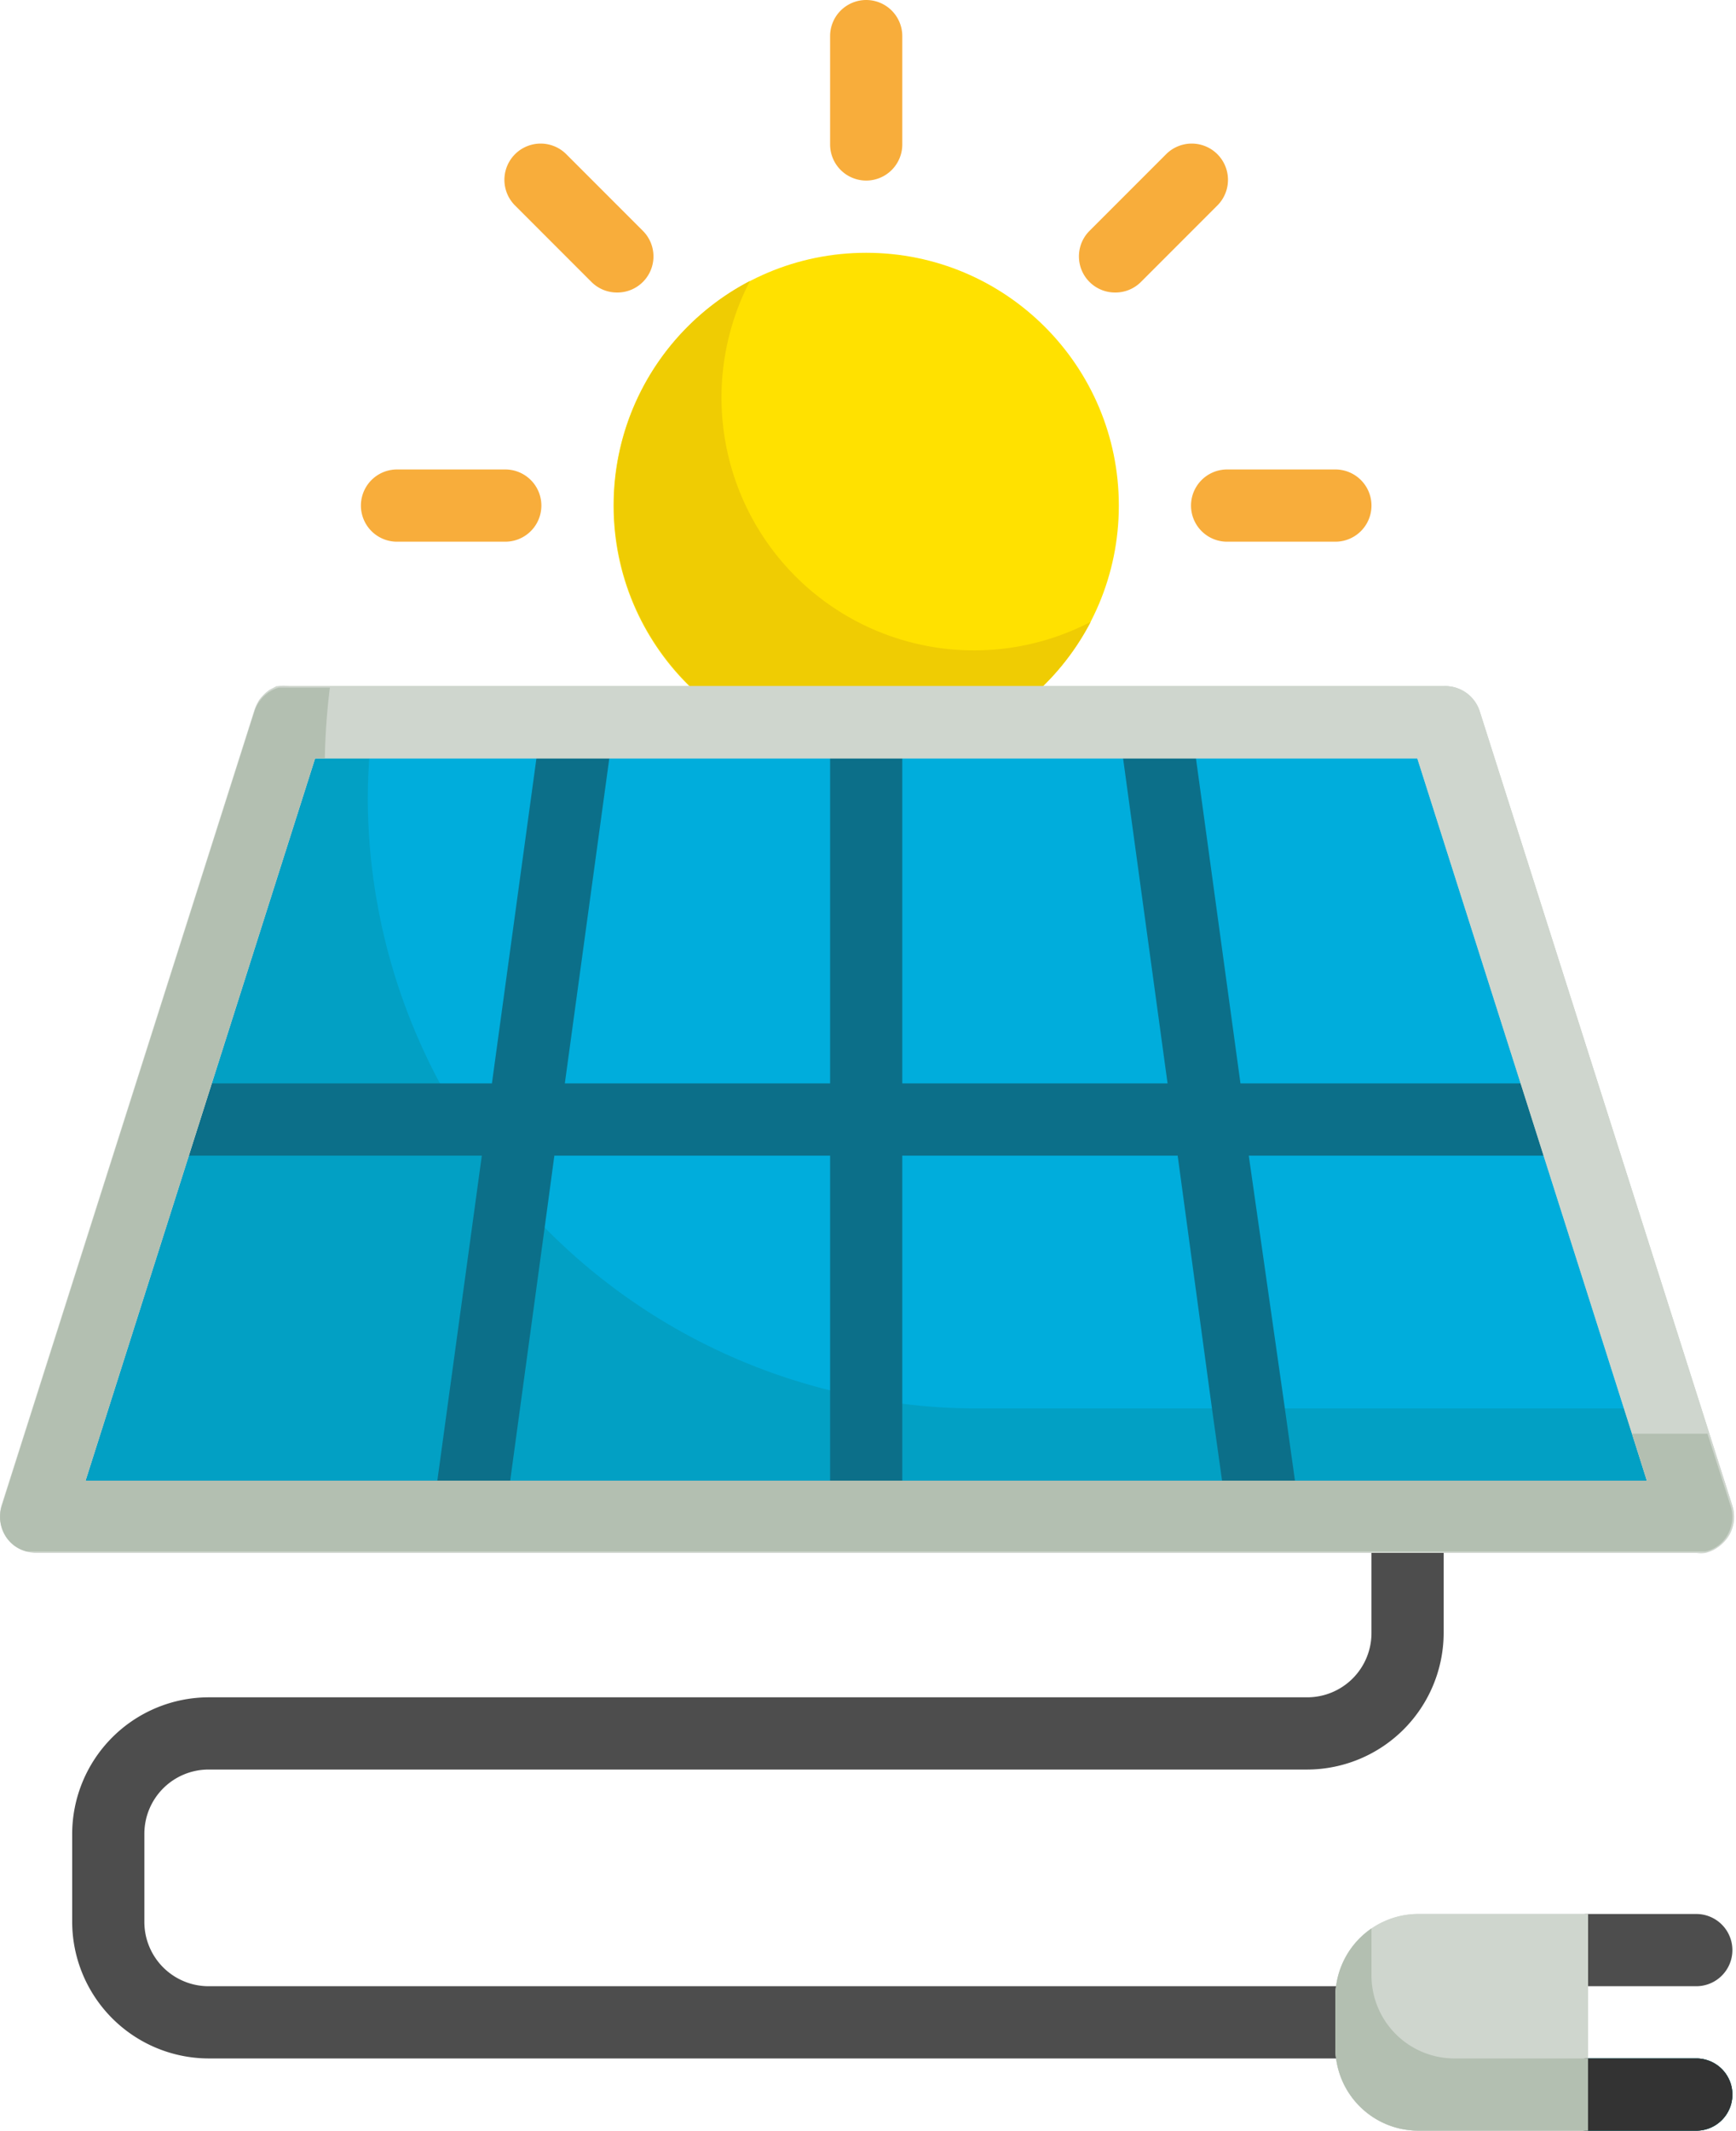
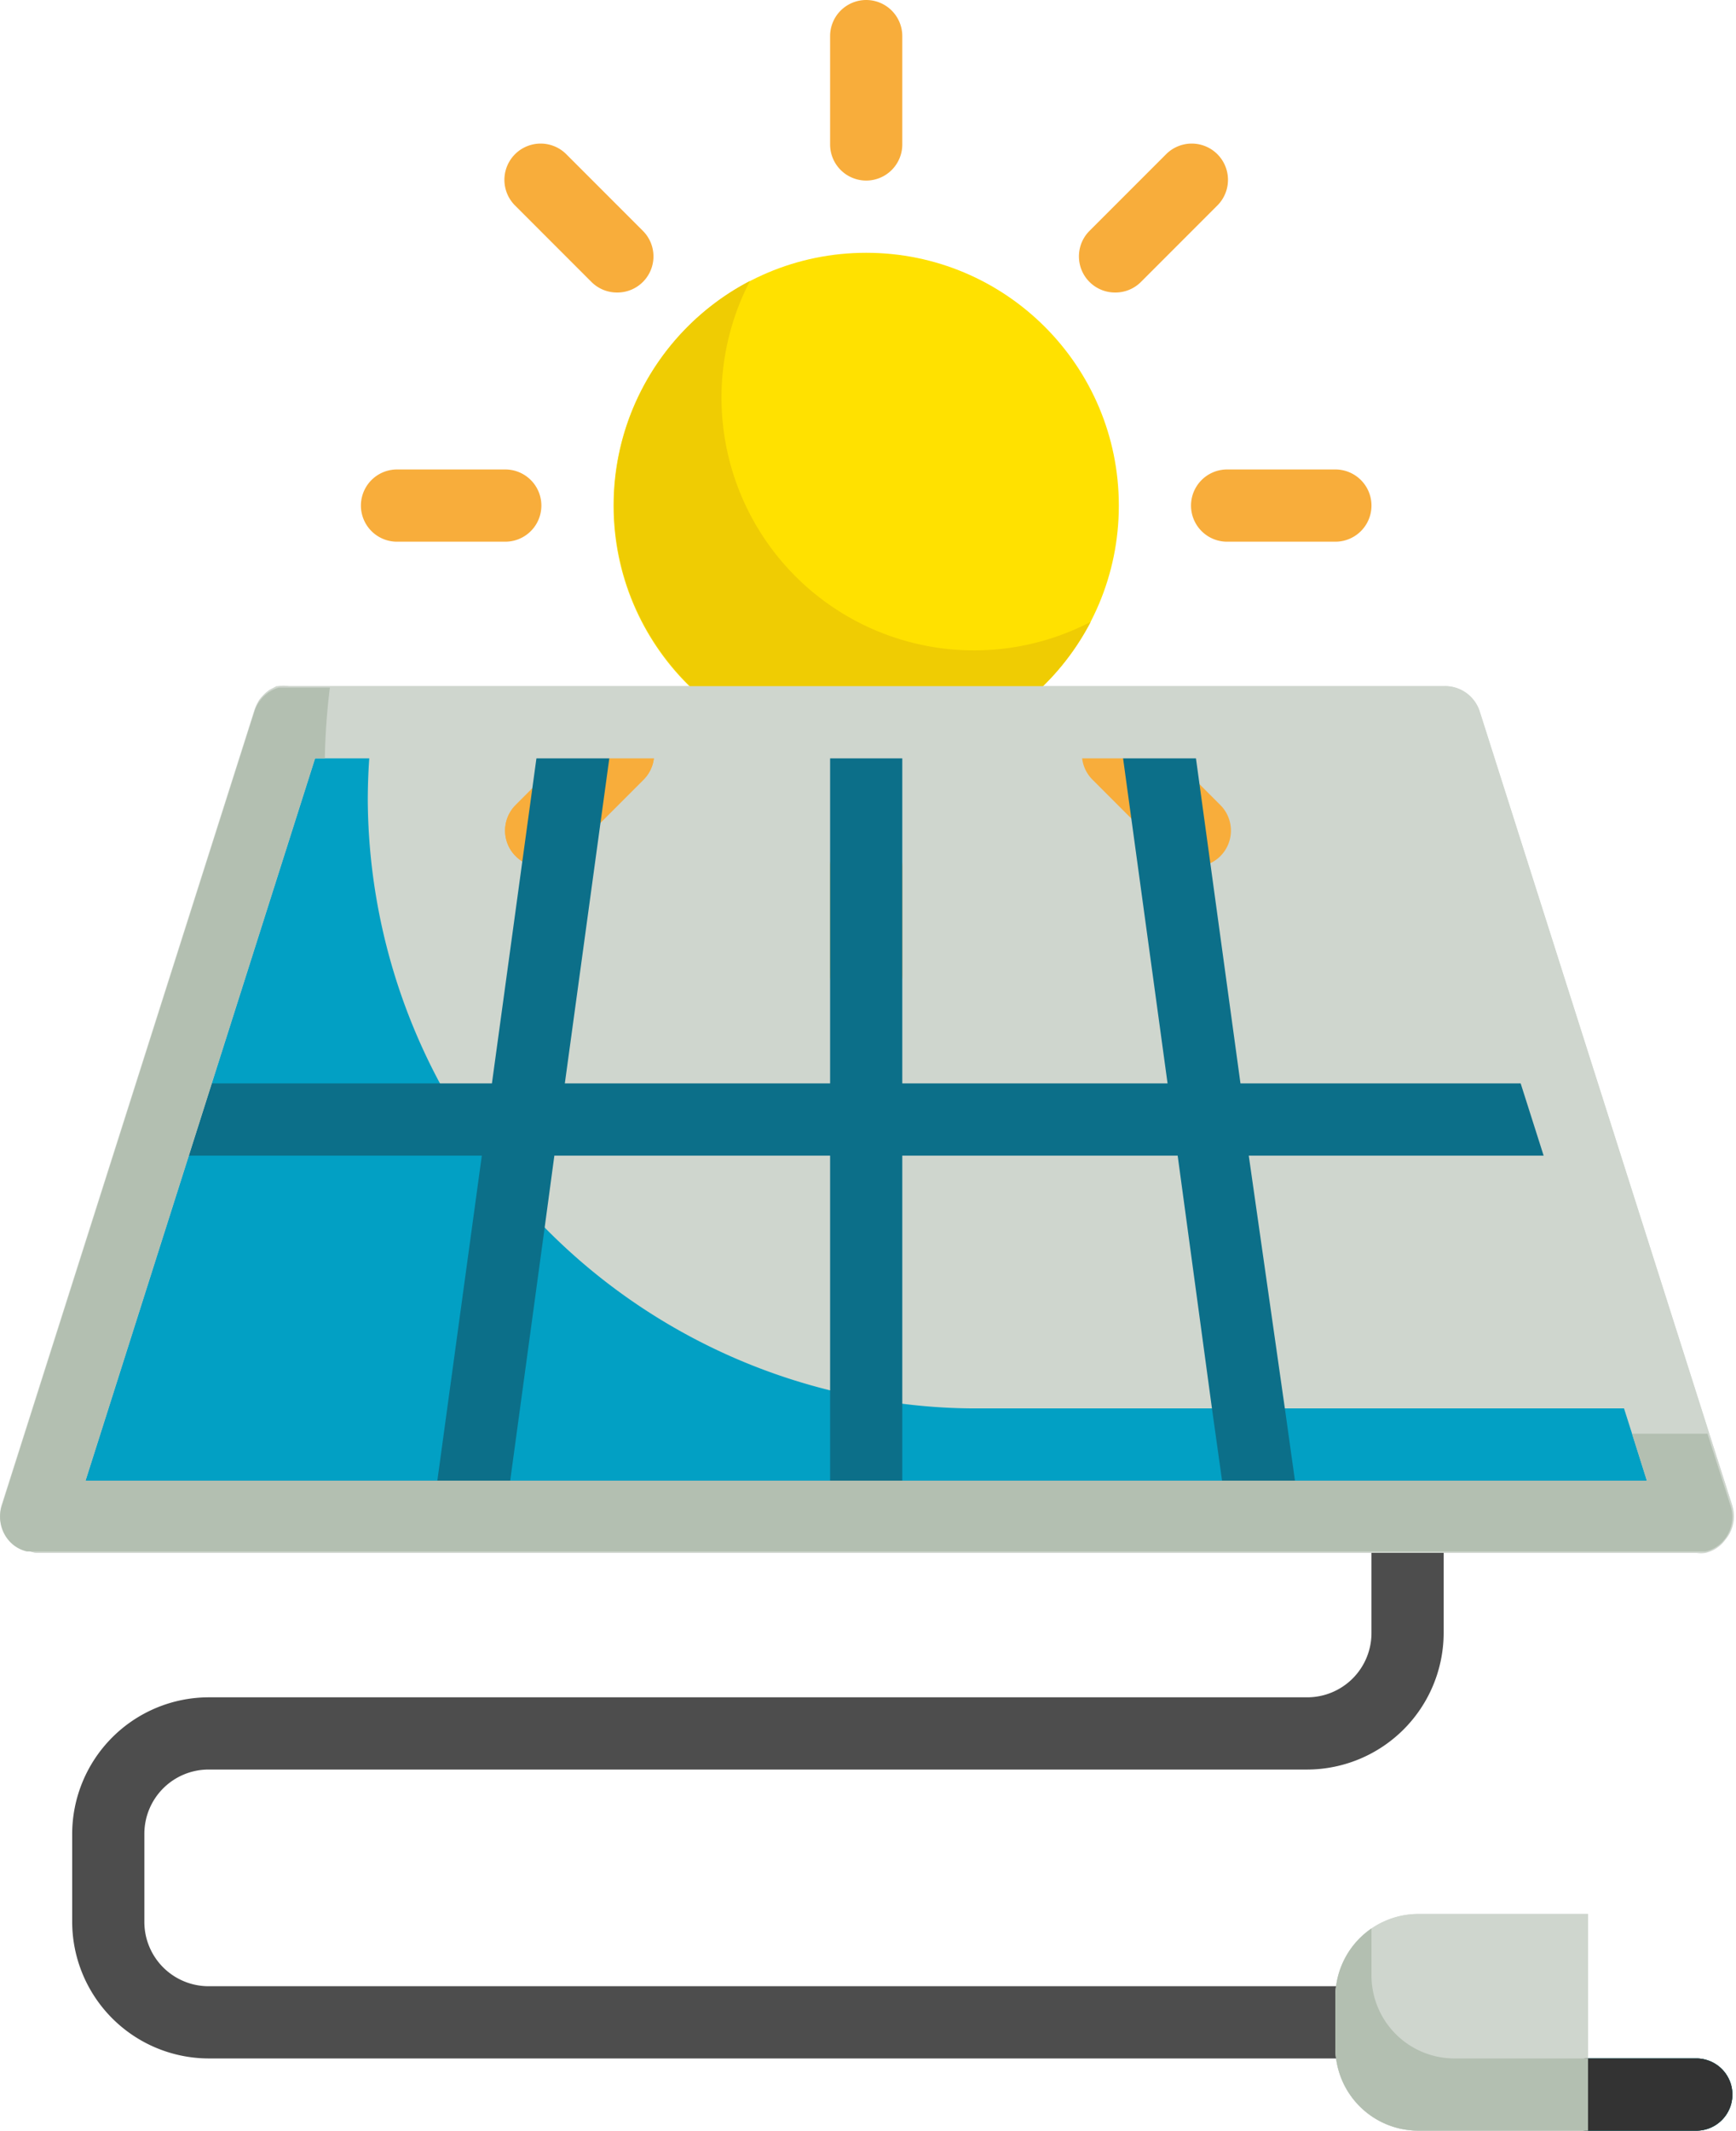
<svg xmlns="http://www.w3.org/2000/svg" height="59.0" preserveAspectRatio="xMidYMid meet" version="1.0" viewBox="8.0 2.0 48.1 59.0" width="48.1" zoomAndPan="magnify">
  <g data-name="Fill Color">
    <g>
      <path d="M56,44a.93.93,0,0,0,0-.29l-7-22a1,1,0,0,0-.28-.43A1,1,0,0,0,48,21H16a.86.86,0,0,0-.28,0h0l-.06,0-.19.1-.08.06a1.59,1.59,0,0,0-.13.13l-.07.08a1.3,1.3,0,0,0-.08.17l0,.09-7,22a1.39,1.39,0,0,0,.14.89l0,0a1.07,1.07,0,0,0,.19.18l.08.06A1,1,0,0,0,9,45H55a1,1,0,0,0,.52-.15l.08-.06a1.07,1.07,0,0,0,.19-.18l0,0A.93.93,0,0,0,56,44Z" fill="#cfd6ce" />
    </g>
    <g>
      <circle cx="32" cy="16" fill="#ffe100" r="7" />
    </g>
    <g>
      <path d="M38.22,19.22a7,7,0,1,1-9.44-9.44,7,7,0,0,0,9.44,9.44Z" fill="#efcc03" />
    </g>
    <g>
      <path d="M45,59H13.78A3.79,3.79,0,0,1,10,55.22V52.78A3.79,3.79,0,0,1,13.78,49H44.22A1.78,1.78,0,0,0,46,47.22V44a1,1,0,0,1,2,0v3.22A3.79,3.79,0,0,1,44.22,51H13.78A1.78,1.78,0,0,0,12,52.78v2.44A1.78,1.78,0,0,0,13.78,57H45a1,1,0,0,1,0,2Z" fill="#4d4d4d" />
    </g>
    <g>
      <path d="M32,7a1,1,0,0,1-1-1V3a1,1,0,0,1,2,0V6A1,1,0,0,1,32,7Z" fill="#f8ad3b" />
    </g>
    <g>
      <path d="M32,30a1,1,0,0,1-1-1V26a1,1,0,0,1,2,0v3A1,1,0,0,1,32,30Z" fill="#f8ad3b" />
    </g>
    <g>
      <path d="M45,17H42a1,1,0,0,1,0-2h3a1,1,0,0,1,0,2Z" fill="#f8ad3b" />
    </g>
    <g>
      <path d="M22,17H19a1,1,0,0,1,0-2h3a1,1,0,0,1,0,2Z" fill="#f8ad3b" />
    </g>
    <g>
      <path d="M38.9,10.1a1,1,0,0,1-.71-.29,1,1,0,0,1,0-1.42l2.12-2.12a1,1,0,0,1,1.42,1.42L39.61,9.81A1,1,0,0,1,38.9,10.1Z" fill="#f8ad3b" />
    </g>
    <g>
      <path d="M23,26a1,1,0,0,1-.71-.29,1,1,0,0,1,0-1.42l2.12-2.12a1,1,0,1,1,1.42,1.42l-2.12,2.12A1,1,0,0,1,23,26Z" fill="#f8ad3b" />
    </g>
    <g>
      <path d="M23,26a1,1,0,0,1-.71-.29,1,1,0,0,1,0-1.42l2.12-2.12a1,1,0,1,1,1.42,1.42l-2.12,2.12A1,1,0,0,1,23,26Z" fill="#f8ad3b" />
    </g>
    <g>
      <path d="M41.1,26a1,1,0,0,1-.71-.29l-2.12-2.12a1,1,0,0,1,1.42-1.42l2.12,2.12a1,1,0,0,1,0,1.42A1,1,0,0,1,41.1,26Z" fill="#f8ad3b" />
    </g>
    <g>
      <path d="M25.1,10.1a1,1,0,0,1-.71-.29L22.27,7.69a1,1,0,0,1,1.42-1.42l2.12,2.12a1,1,0,0,1,0,1.42A1,1,0,0,1,25.1,10.1Z" fill="#f8ad3b" />
    </g>
    <g>
-       <path d="M55 44L9 44 12.2 33.95 12.82 32 16 22 48 22 51.18 32 51.8 33.95 54.05 41 55 44z" fill="#00addc" />
+       <path d="M55 44z" fill="#00addc" />
    </g>
    <g>
      <path d="M55,44H9l3.2-10,.62-2L16,22h2.33a17.21,17.21,0,0,0-.14,2.14,16.77,16.77,0,0,0,2,7.86,17.09,17.09,0,0,0,1.21,2l0,0a16.28,16.28,0,0,0,1.7,2A16.72,16.72,0,0,0,31,40.5a14.41,14.41,0,0,0,2,.37,16,16,0,0,0,2.09.13h19Z" fill="#02a0c4" />
    </g>
    <g>
      <path d="M51.8,34l-.62-2H42.37L41,22H39a.71.71,0,0,0,0,.14L40.35,32H33V22H31V32H23.65L25,22.14A.71.71,0,0,0,25,22H23L21.63,32H12.82l-.62,2a1,1,0,0,0,.3,0h8.85L20,43.86A.71.71,0,0,0,20,44h2l1.09-8,.27-2H31V44h2V34h7.63l.95,7L42,44h2a.71.71,0,0,0,0-.14L43.6,41l-1-7H51.5A1,1,0,0,0,51.8,34Z" fill="#0c6f89" />
    </g>
    <g>
-       <path d="M55,57H52a1,1,0,0,1,0-2h3a1,1,0,0,1,0,2Z" fill="#4d4d4d" />
-     </g>
+       </g>
    <g>
      <path d="M55,61H52a1,1,0,0,1,0-2h3a1,1,0,0,1,0,2Z" fill="#03636d" />
    </g>
    <g>
      <path d="M45.5,54.5h6a0,0,0,0,1,0,0v4.7a2.3,2.3,0,0,1-2.3,2.3H47.8a2.3,2.3,0,0,1-2.3-2.3V54.5A0,0,0,0,1,45.5,54.5Z" fill="#cfd6ce" transform="rotate(90 48.5 58)" />
    </g>
    <g>
      <path d="M55,61H52a1,1,0,0,1,0-2h3a1,1,0,0,1,0,2Z" fill="#03636d" />
    </g>
    <g>
      <path d="M45.5,54.5h6a0,0,0,0,1,0,0v4.7a2.3,2.3,0,0,1-2.3,2.3H47.8a2.3,2.3,0,0,1-2.3-2.3V54.5A0,0,0,0,1,45.5,54.5Z" fill="#cfd6ce" transform="rotate(90 48.5 58)" />
    </g>
    <g>
      <path d="M56,60a1,1,0,0,1-1,1H52a1,1,0,0,1,0-2h3A1,1,0,0,1,56,60Z" fill="#333" />
    </g>
    <g>
      <path d="M52,59v2H47.3A2.3,2.3,0,0,1,45,58.7V57.3a2.3,2.3,0,0,1,1-1.9v1.3A2.3,2.3,0,0,0,48.3,59Z" fill="#b3bfb1" />
    </g>
    <g>
-       <path d="M55,45H9a1,1,0,0,1-.81-.41,1,1,0,0,1-.14-.89l7-22A1,1,0,0,1,16,21H48a1,1,0,0,1,1,.7l7,22a1,1,0,0,1-.14.89A1,1,0,0,1,55,45ZM10.37,43H53.63L47.27,23H16.73Z" fill="#cfd6ce" />
-     </g>
+       </g>
    <g>
      <path d="M56,43.7l-.64-2L49,21.7a1,1,0,0,0-1-.7H16a.86.86,0,0,0-.28,0,1,1,0,0,0-.67.66l-7,22a1,1,0,0,0,.14.89.94.94,0,0,0,.55.37A.75.75,0,0,0,9,45H55a.75.75,0,0,0,.26,0,.94.94,0,0,0,.55-.37A1,1,0,0,0,56,43.7ZM16.73,23H47.27l5.95,18.7.41,1.3H10.37Z" fill="#cfd6ce" />
    </g>
    <g>
      <path d="M55.81,44.59a.94.94,0,0,1-.55.37H8.74a.94.94,0,0,1-.55-.37,1,1,0,0,1-.14-.89l7-22a1,1,0,0,1,.67-.66h1.42A18.64,18.64,0,0,0,17,23h-.27L10.37,43H53.63l-.41-1.3h2.09l.64,2A1,1,0,0,1,55.81,44.59Z" fill="#b3bfb1" />
    </g>
  </g>
</svg>